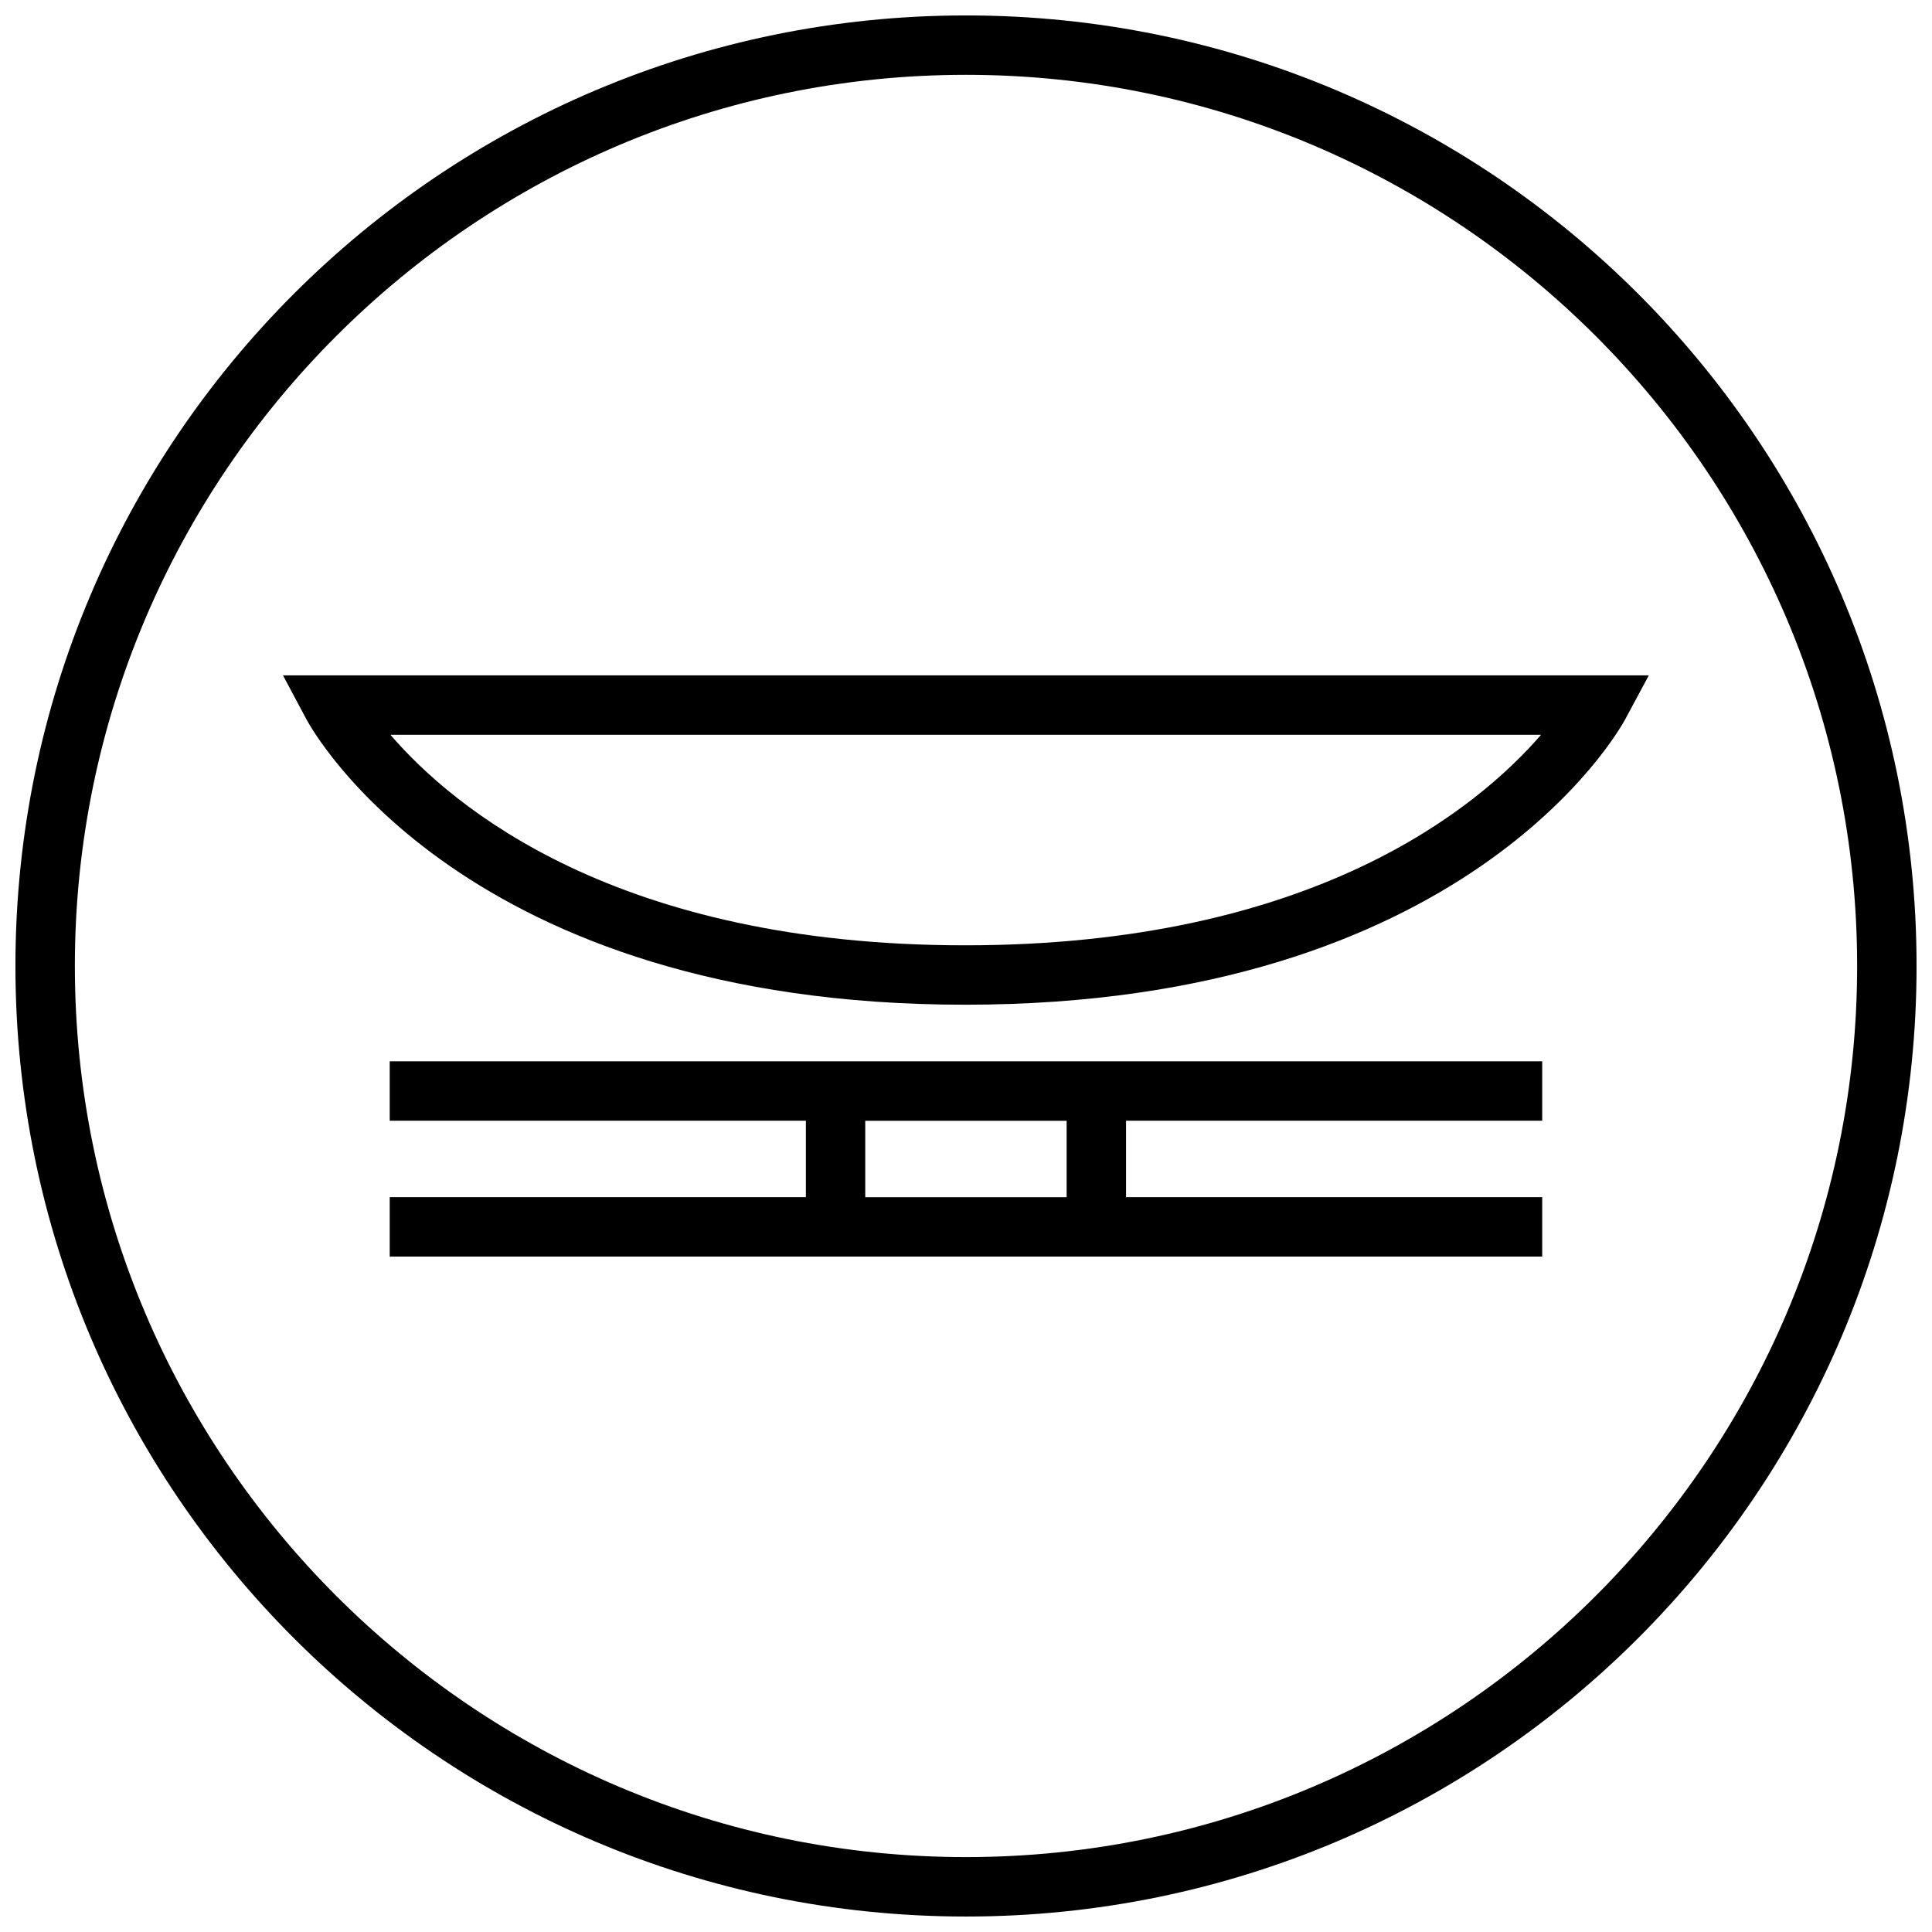
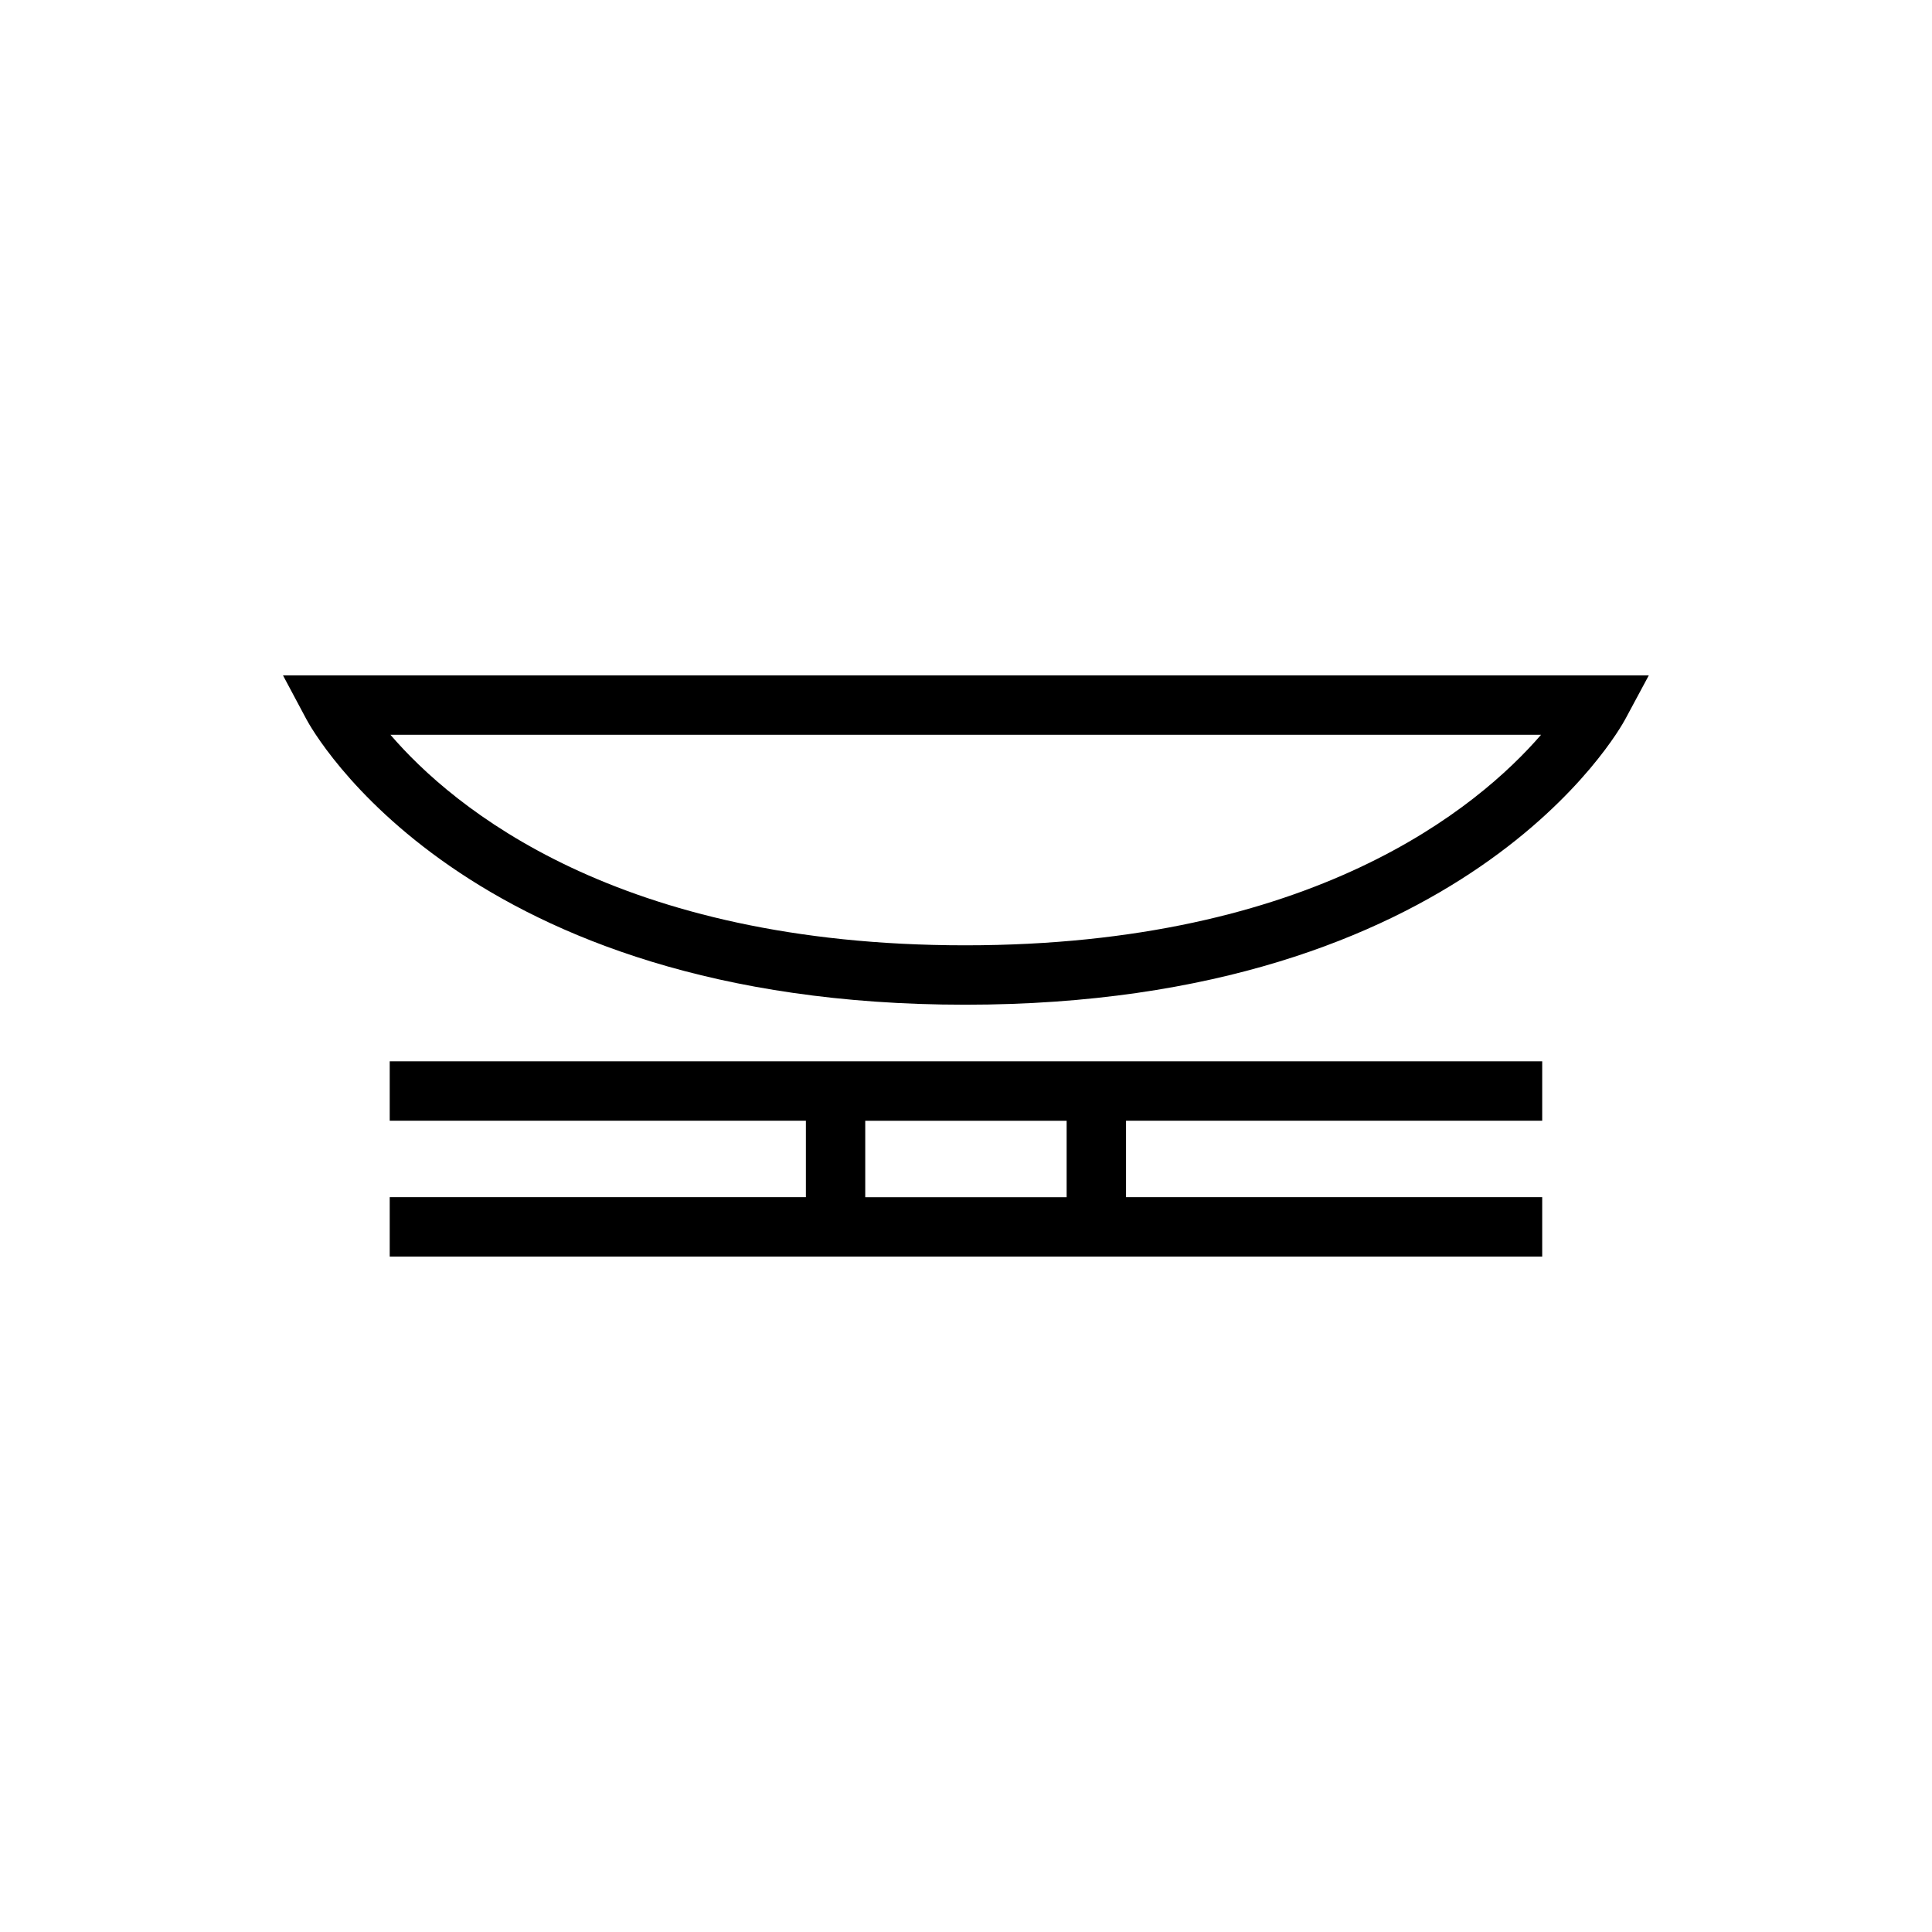
<svg xmlns="http://www.w3.org/2000/svg" width="800px" height="800px" version="1.1" viewBox="144 144 512 512">
  <defs>
    <clipPath id="a">
-       <path d="m148.09 148.09h503.81v503.81h-503.81z" />
-     </clipPath>
+       </clipPath>
  </defs>
  <path d="m399.76 410.26c132.74 0 173.31-72.598 174.96-75.68l6.234-11.602h-361.96l6.172 11.57c1.637 3.102 41.832 75.711 174.59 75.711zm152.64-71.539c-16.719 19.332-60.488 55.797-152.62 55.797-92.164 0-135.71-36.48-152.31-55.797z" />
  <path d="m247.28 441h110.29v20.262h-110.29v15.742h305.42v-15.742h-110.29v-20.262h110.29v-15.742h-305.42zm179.39 20.277h-53.371v-20.262h53.371z" />
  <g clip-path="url(#a)">
    <path d="m400 651.9c139.13 0 251.91-112.77 251.91-251.91-0.004-139.13-112.78-251.9-251.91-251.9-139.13 0-251.91 112.77-251.91 251.91 0 139.13 112.77 251.9 251.91 251.9zm0-488.07c130.22 0 236.16 105.94 236.16 236.16s-105.94 236.16-236.16 236.16c-130.22 0.004-236.16-105.94-236.16-236.16s105.95-236.16 236.16-236.16z" />
  </g>
</svg>